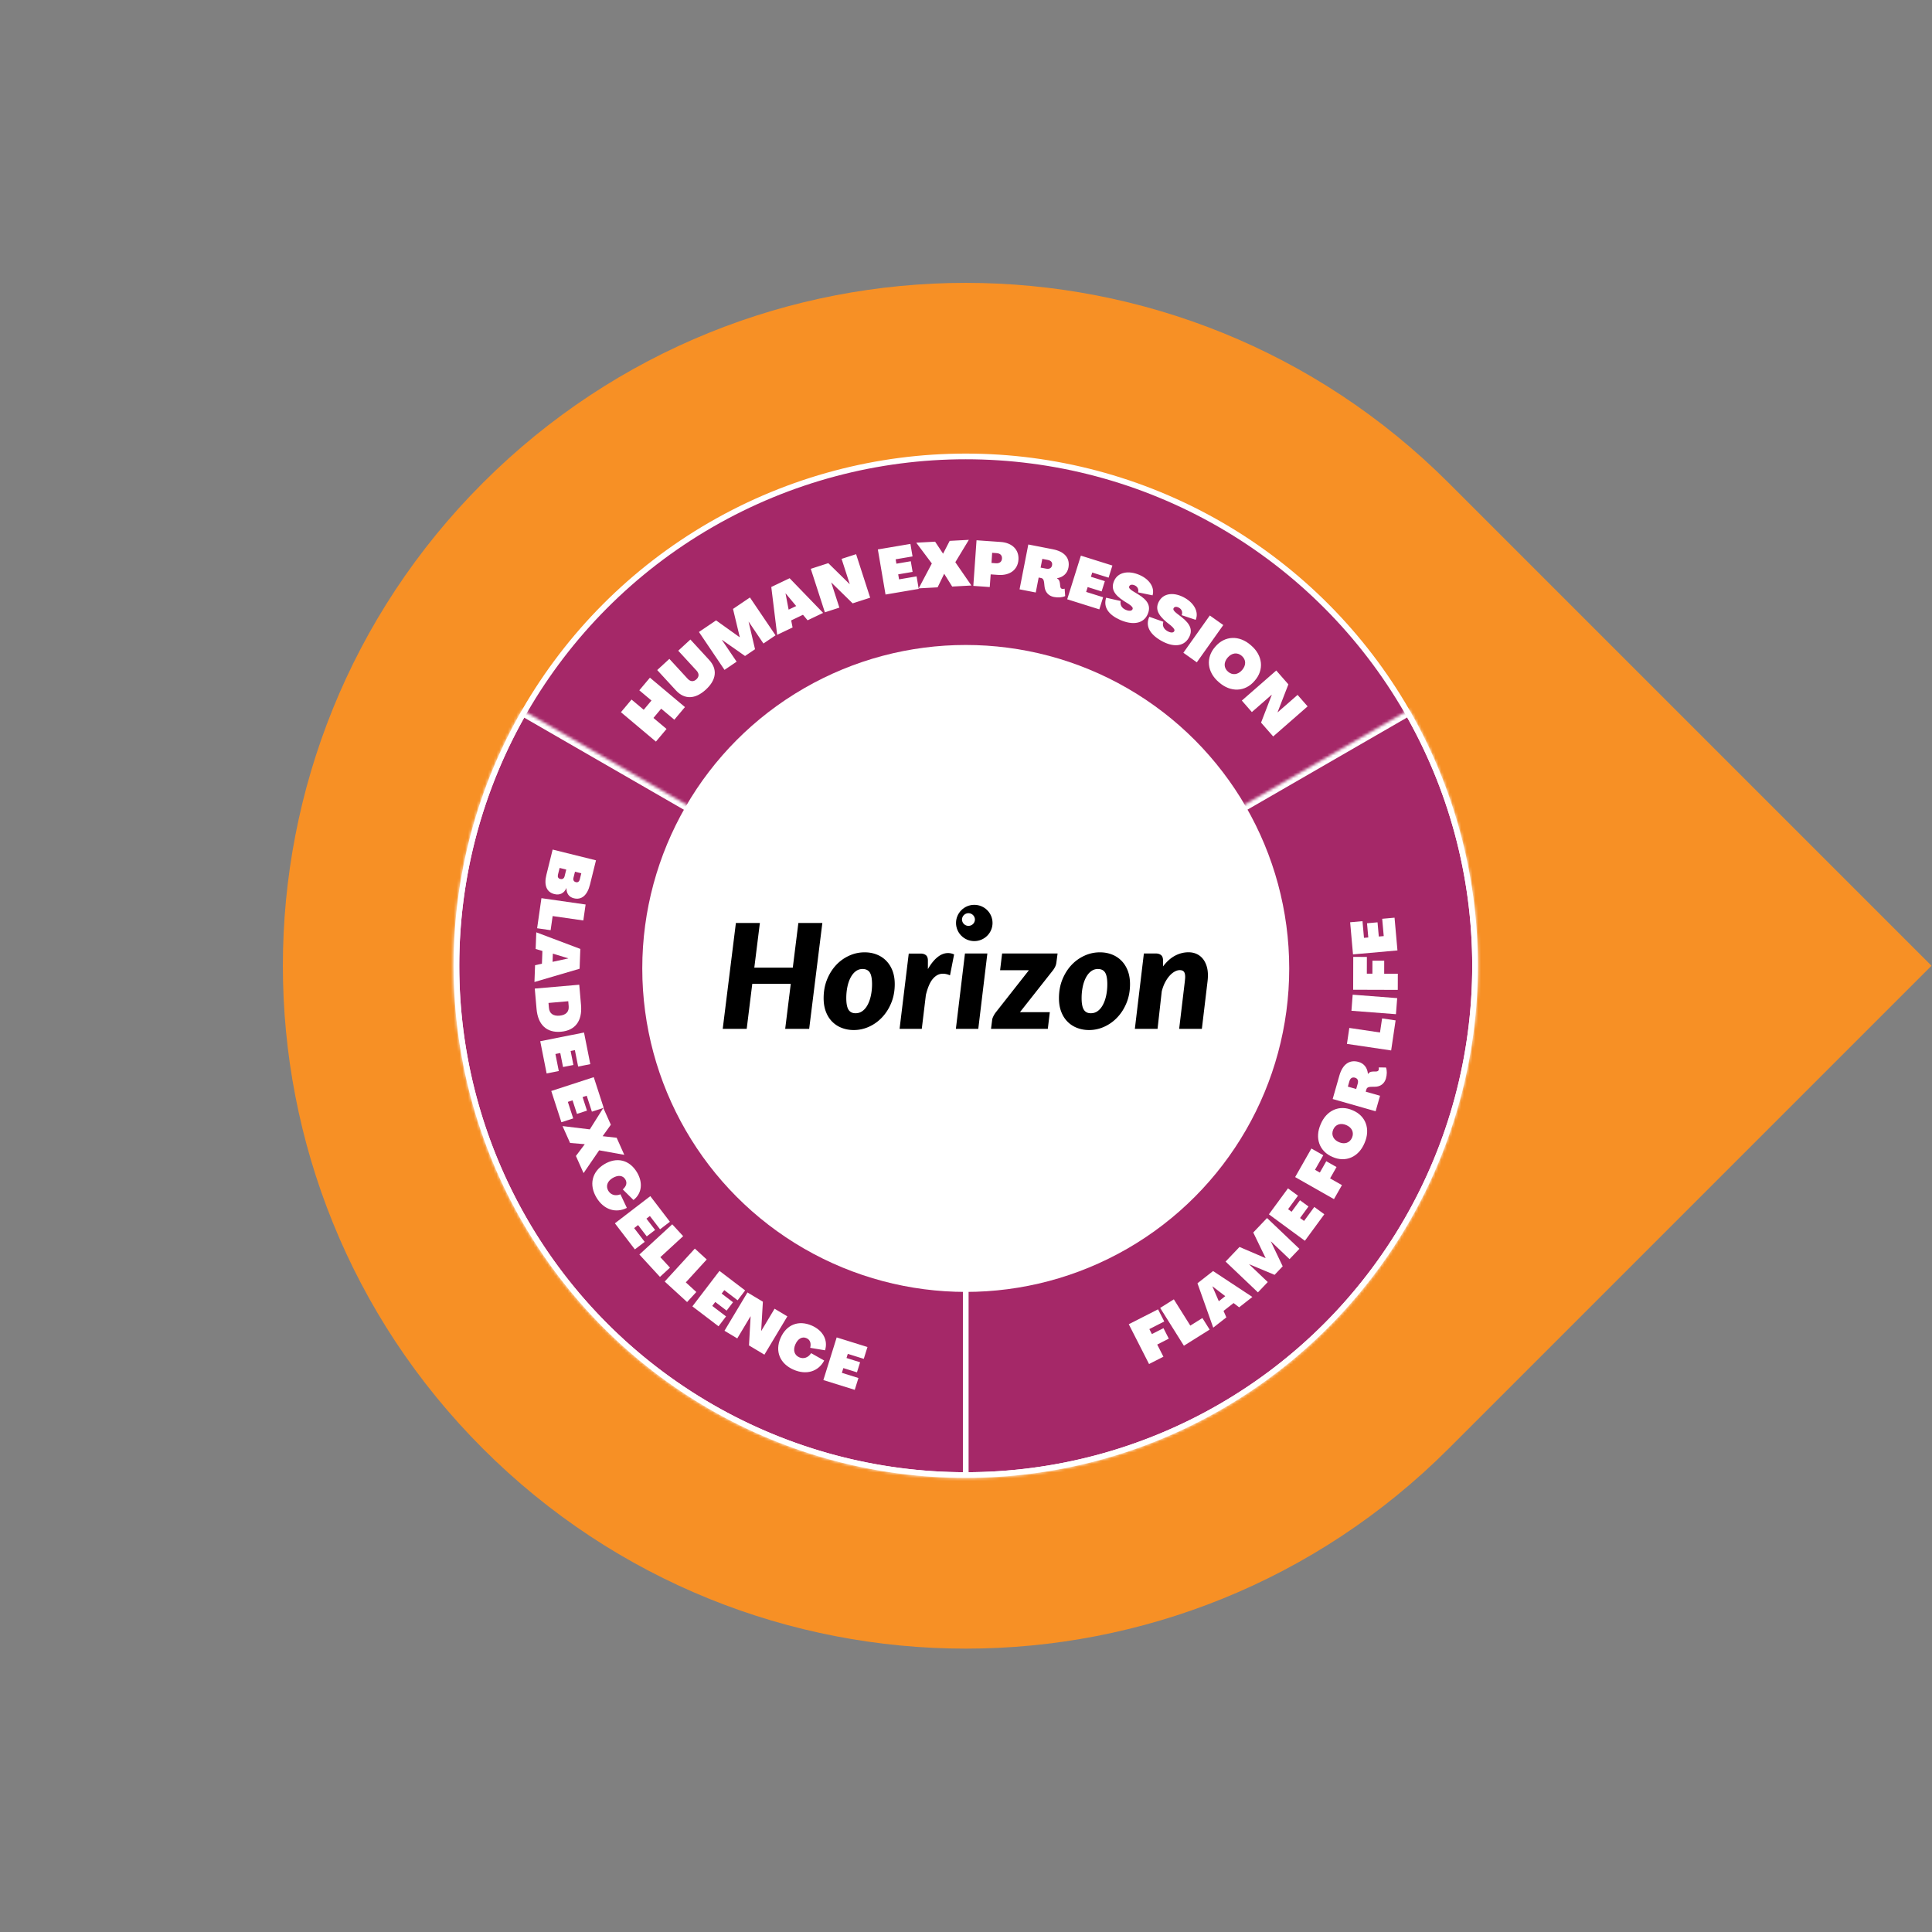
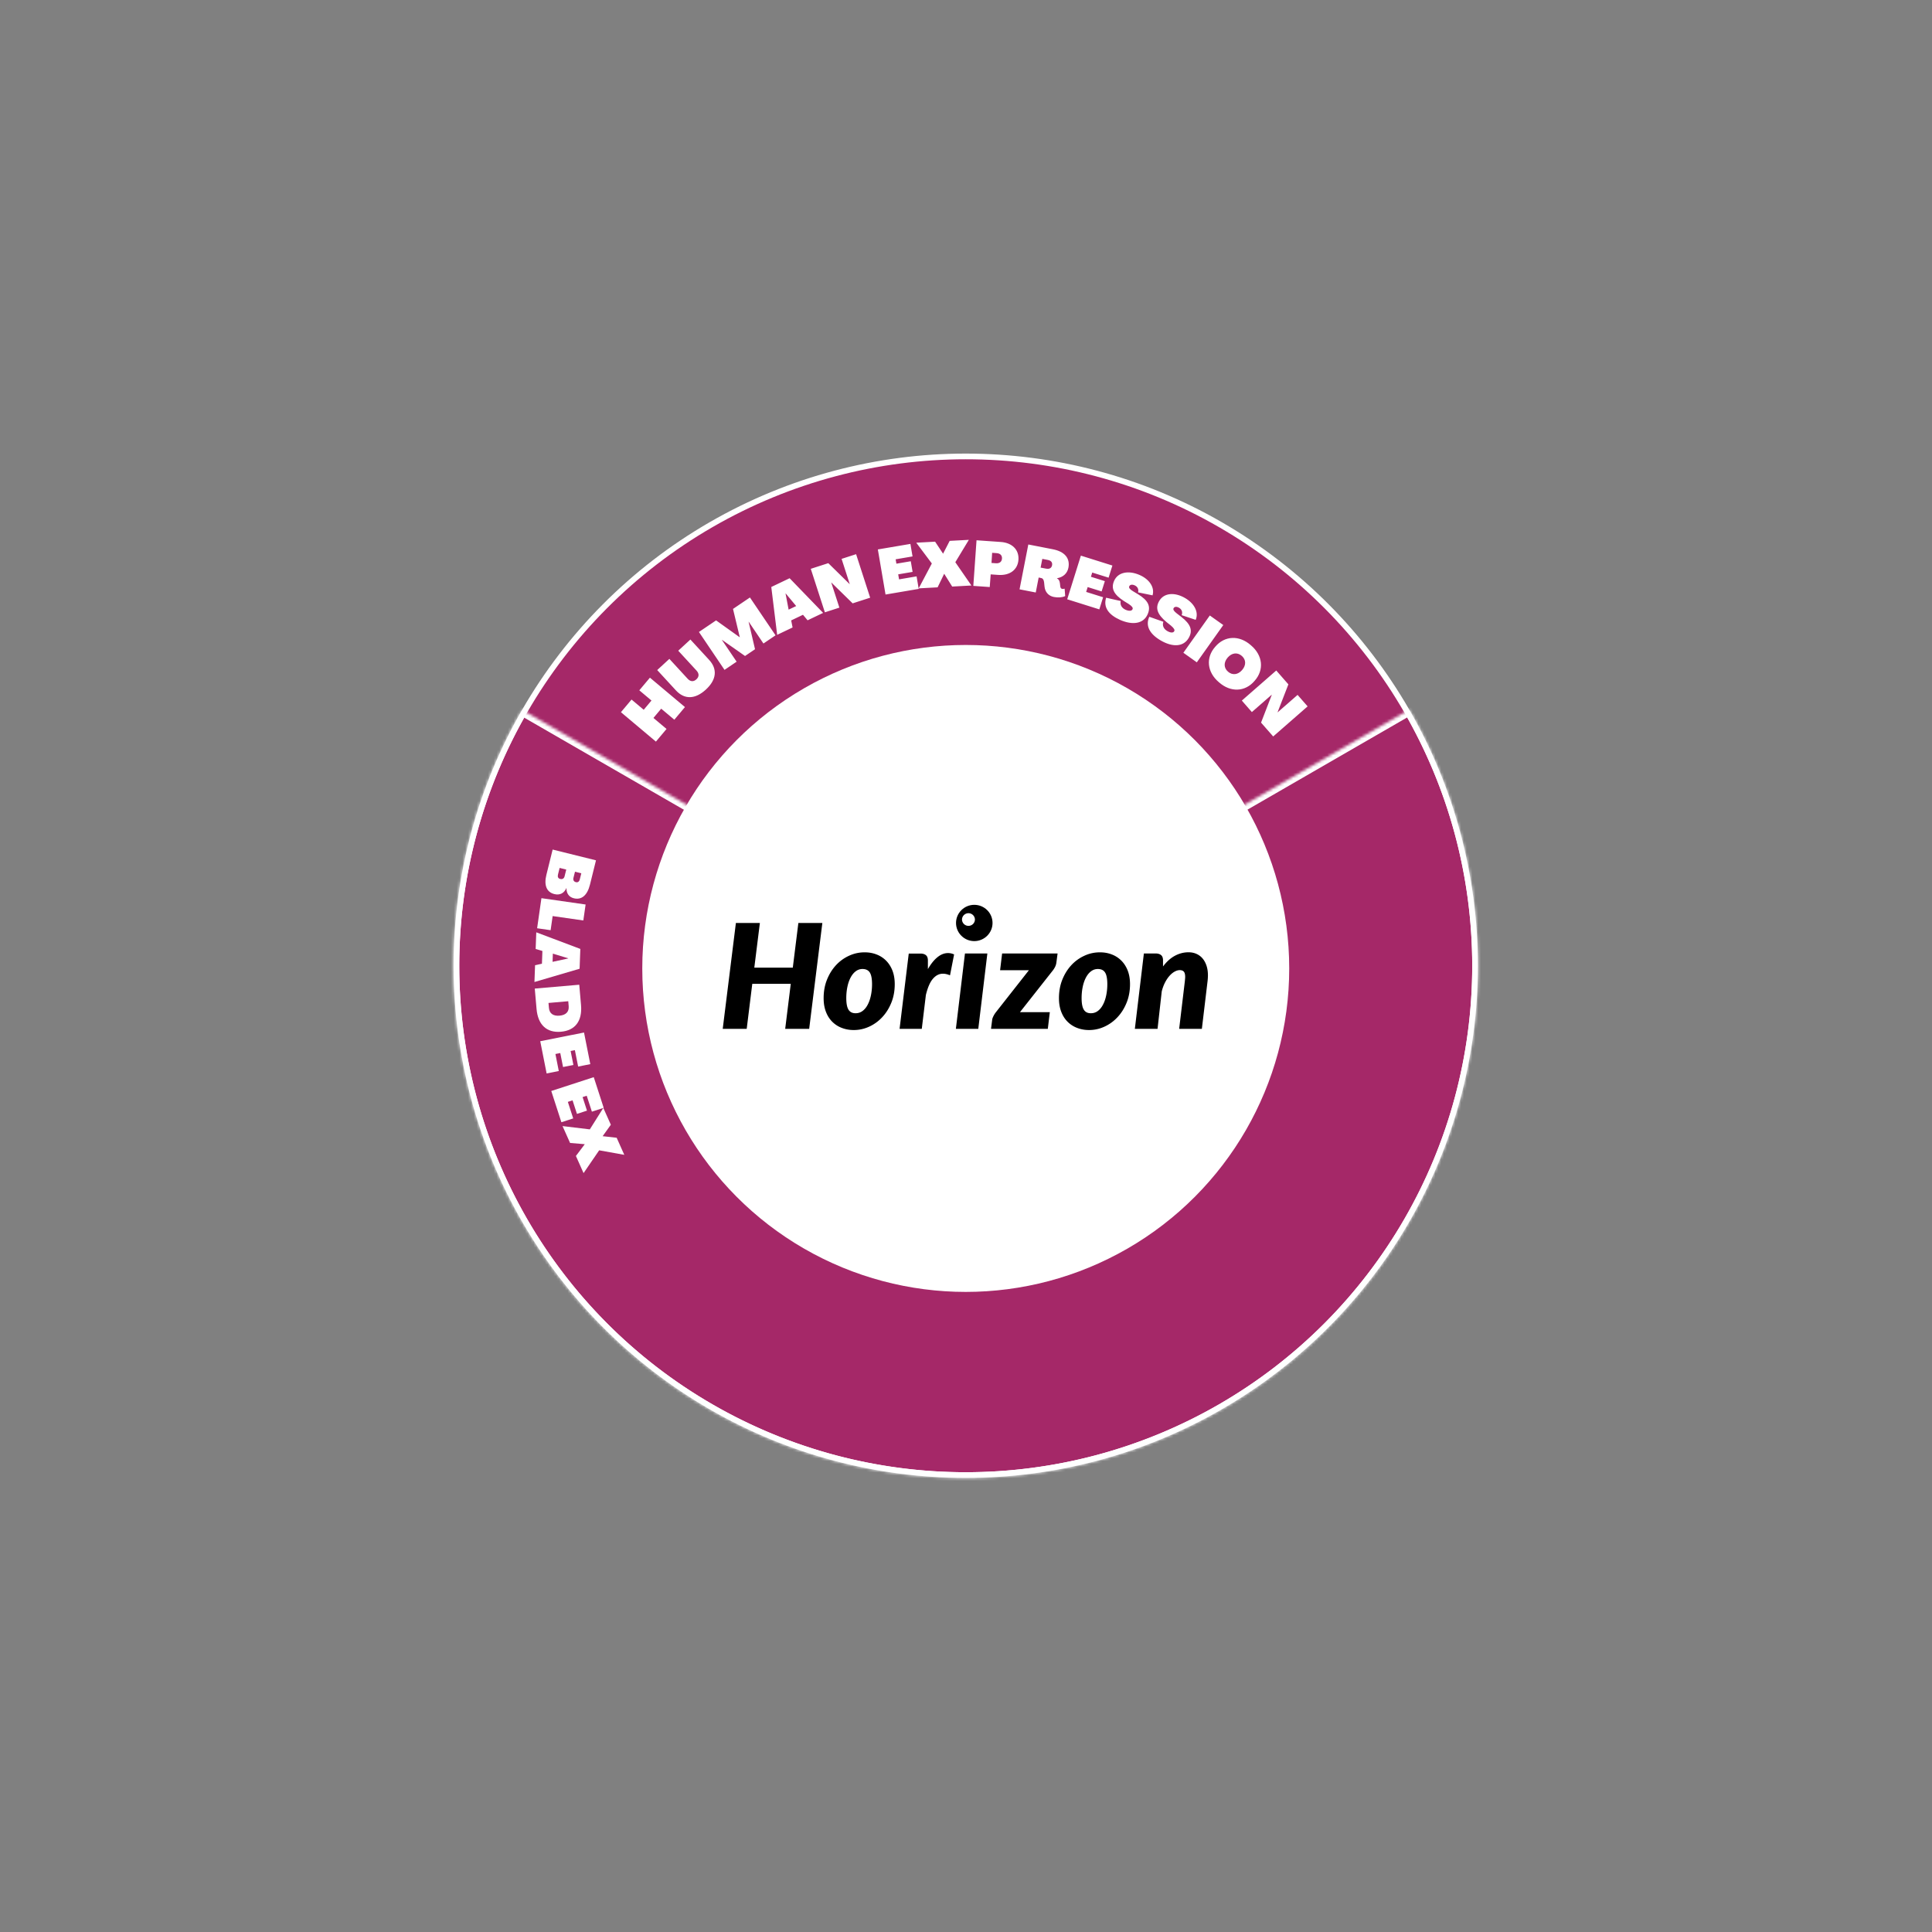
<svg xmlns="http://www.w3.org/2000/svg" fill="none" viewBox="0 0 679 679">
  <rect x="0" y="0" width="679" height="679" fill="#808080" stroke="none" />
-   <path fill="#F79025" fill-rule="evenodd" d="M509.117 169.706c-93.726-93.726-245.686-93.726-339.411 0-93.726 93.725-93.726 245.685 0 339.411 93.725 93.726 245.685 93.726 339.411 0l169.705-169.706-169.705-169.705Z" clip-rule="evenodd" />
  <circle cx="339.411" cy="339.411" r="179" fill="#A52868" stroke="#fff" stroke-width="2" />
  <mask id="a" fill="#fff">
    <path d="M495.296 249.411a179.995 179.995 0 0 1-65.86 245.871 179.994 179.994 0 0 1-179.984.037 180.007 180.007 0 0 1-65.963-245.843l155.922 89.935 155.885-90Z" />
  </mask>
  <path fill="#fff" d="m495.296 249.411 1.732-1-1-1.732-1.732 1 1 1.732Zm-311.807.065.999-1.732-1.732-.999-1 1.732 1.733.999Zm155.922 89.935-.999 1.733 1 .576.999-.577-1-1.732Zm154.153-89a177.995 177.995 0 0 1 23.847 88.991h4a181.996 181.996 0 0 0-24.383-90.991l-3.464 2Zm23.847 88.991a178 178 0 0 1-23.838 88.993l3.464 2a181.993 181.993 0 0 0 24.374-90.993h-4Zm-23.838 88.993a178 178 0 0 1-65.138 65.155l2.001 3.464a182.004 182.004 0 0 0 66.601-66.619l-3.464-2Zm-65.138 65.155a177.995 177.995 0 0 1-88.986 23.861v4a181.997 181.997 0 0 0 90.987-24.397l-2.001-3.464Zm-88.986 23.861a177.993 177.993 0 0 1-88.997-23.824l-2 3.465a181.998 181.998 0 0 0 90.997 24.359v-4Zm-88.997-23.824a177.997 177.997 0 0 1-65.165-65.127l-3.464 2.001a182.012 182.012 0 0 0 66.629 66.591l2-3.465Zm-65.165-65.127a178.005 178.005 0 0 1-23.876-88.984l-4 .002a182.005 182.005 0 0 0 24.412 90.983l3.464-2.001Zm-23.876-88.984a178 178 0 0 1 23.81-89l-3.465-1.999a182.005 182.005 0 0 0-24.345 91.001l4-.002Zm21.079-88.267 155.922 89.935 1.998-3.465-155.922-89.935-1.998 3.465Zm157.921 89.934 155.885-90-2-3.464-155.885 90 2 3.464Z" mask="url(#a)" />
-   <path stroke="#fff" stroke-width="2" d="M339.411 340.411v178" />
  <g fill="#fff" clip-path="url(#b)">
    <path d="m218.224 250.302 3.732-4.443 4.273 3.59 2.728-3.249-4.272-3.591 3.732-4.443 12.307 10.336-3.733 4.443-4.614-3.875-2.728 3.25 4.604 3.874-3.733 4.444-12.296-10.336Zm19.326-7.664-6.574-7.144 4.272-3.931 6.423 6.982c.967 1.052 2.075 1.127 3.07.208 1.004-.919 1.014-2.027.047-3.079l-6.423-6.982 4.273-3.931 6.574 7.143c3.013 3.268 2.606 7.01-1.146 10.459-3.751 3.439-7.513 3.543-10.516.275Zm8.091-20.53 6.025-4.073 8.289 5.921.038-.029-2.378-9.919 5.95-4.026 9 13.301-4.254 2.88-5.172-7.645-.038.028 2.254 9.625-3.514 2.378-8.091-5.674-.038.028 5.173 7.645-4.254 2.88-8.99-13.32Zm25.426-15.811 6.442-3.079 11.776 12.183-5.457 2.605-1.62-1.942-4.149 1.98.493 2.482-5.419 2.587-2.066-16.816Zm8.754 6.698-3.704-4.444-.038.019 1.08 5.685 2.662-1.26Zm5.126-13.084 6.158-1.989 7.494 7.361.038-.01-2.861-8.857 5.097-1.649 4.945 15.291-6.158 1.989-7.475-7.314-.038.01 2.852 8.81-5.097 1.649-4.955-15.291Zm23.571-6.811 11.444-1.942.748 4.396-5.94 1.013.265 1.544 5.059-.862.635 3.742-5.059.863.303 1.762 6.158-1.052.749 4.405-11.662 1.98-2.7-15.849Zm18.975 4.935-5.475-7.304 6.622-.36 2.804 4.226 2.321-4.51 6.736-.36-4.756 7.863 5.656 8.185-6.755.37-2.814-4.5-2.311 4.775-6.651.36 4.623-8.745Zm15.708-8.157 8.526.597c4.007.284 6.452 2.738 6.205 6.253-.246 3.515-3.031 5.608-7.086 5.324l-2.672-.189-.331 4.452-5.77-.407 1.128-16.03Zm6.811 8.081c1.27.086 2.047-.502 2.132-1.638.076-1.137-.607-1.829-1.876-1.924l-1.582-.113-.227 3.562 1.553.113Zm17.081 8.148-.142-1.393c-.104-.862-.36-1.43-1.061-1.572l-.853-.171-1.023 5.258-5.694-1.108 3.079-15.765 8.602 1.677c4.188.815 6.139 3.155 5.486 6.509-.389 1.989-1.857 3.325-4.036 3.685v.019c.72.388.957.919 1.07 1.866l.095.929c.057.53.284.852.682.928.218.047.502.01.862-.085l.199 2.605c-1.032.502-2.529.597-3.95.322-1.886-.35-3.136-1.733-3.316-3.704Zm.578-6.253c1.137.218 1.885-.199 2.075-1.184.189-.985-.332-1.658-1.478-1.876l-1.952-.379-.597 3.07 1.952.369Zm12.202-4.575 11.075 3.477-1.336 4.263-5.75-1.8-.464 1.487 4.898 1.535-1.137 3.619-4.898-1.535-.531 1.705 5.959 1.867-1.336 4.263-11.283-3.543 4.803-15.338Zm8.878 14.788 5.116 1.165c-.294 1.336.36 2.473 1.724 3.07 1.203.53 2.16.454 2.444-.199.227-.512-.199-1.061-1.383-1.848l-1.63-1.004c-3.59-2.321-4.642-4.434-3.467-7.115 1.345-3.088 5.097-3.742 8.943-2.065 3.458 1.506 5.391 4.377 4.566 7.162l-5.096-1.051c.312-1.109-.209-2.037-1.213-2.473-.881-.389-1.62-.246-1.885.35-.228.512.18 1.033 1.335 1.734l1.677 1.004c3.629 2.17 4.671 4.301 3.458 7.087-1.487 3.391-5.324 3.884-9.663 1.989-4.045-1.8-5.997-4.453-4.926-7.806Zm15.167 6.698 4.945 1.753c-.445 1.288.066 2.491 1.355 3.249 1.137.663 2.094.711 2.454.095.284-.483-.067-1.071-1.156-1.999l-1.497-1.194c-3.288-2.728-4.083-4.954-2.605-7.474 1.705-2.909 5.494-3.117 9.113-.995 3.25 1.904 4.841 4.983 3.695 7.645l-4.936-1.648c.436-1.061.038-2.047-.909-2.596-.824-.483-1.582-.436-1.904.123-.285.483.056 1.042 1.127 1.876l1.554 1.194c3.353 2.586 4.13 4.822 2.595 7.446-1.875 3.192-5.741 3.23-9.824.843-3.837-2.245-5.466-5.116-4.007-8.318Zm21.268-.455 4.737 3.363-9.303 13.102-4.727-3.363 9.293-13.102Zm1.923 10.971c3.316-3.913 8.46-4.121 12.543-.484 4.169 3.534 4.69 8.659 1.27 12.487-3.316 3.922-8.46 4.121-12.543.483-4.178-3.534-4.69-8.65-1.27-12.486Zm9.426 8.204c1.469-1.686 1.421-3.648-.113-4.974-1.535-1.336-3.477-1.099-4.946.578-1.468 1.686-1.421 3.647.114 4.974 1.535 1.336 3.486 1.108 4.945-.578Zm12.003.161 4.263 4.869-3.798 9.787.028.038 7.001-6.12 3.524 4.035-12.098 10.573-4.263-4.869 3.771-9.758-.029-.038-6.972 6.091-3.525-4.035 12.098-10.573ZM209.46 302.36l-2.112 8.526c-.938 3.789-2.956 5.485-5.666 4.813-1.695-.417-2.614-1.677-2.595-3.563l-.038-.009c-.787 1.8-2.302 2.577-4.226 2.094-2.709-.673-3.704-3.098-2.794-6.755l2.198-8.886 15.233 3.78Zm-13.358 5.002c-.199.824.067 1.364.749 1.534.824.209 1.383-.132 1.582-.956l.578-2.331-2.331-.578-.578 2.331Zm5.448 1.118c-.209.824.113 1.373.852 1.553.673.171 1.166-.18 1.374-1.004l.521-2.113-2.217-.549-.53 2.113Zm4.264 9.407-.806 5.608-10.781-1.544-.71 4.964-4.746-.682 1.515-10.572 15.528 2.226Zm-1.858 15.613-.256 6.963-15.868 4.661.218-5.902 2.416-.521.161-4.481-2.369-.701.218-5.855 15.48 5.836Zm-9.758 4.538 5.514-1.194v-.047l-5.409-1.639-.105 2.88Zm9.38 8.043.625 7.162c.483 5.58-2.046 8.924-7.058 9.36-5.011.435-8.081-2.426-8.573-8.006l-.626-7.162 15.632-1.354Zm-10.658 8.137c.171 1.971 1.497 2.928 3.733 2.738 2.235-.199 3.382-1.364 3.211-3.344l-.151-1.734-6.945.607.152 1.733Zm12.334 8.659 2.208 11.113-4.273.853-1.146-5.77-1.497.294.976 4.917-3.638.72-.976-4.917-1.705.341 1.184 5.987-4.273.853-2.245-11.331 15.385-3.06Zm3.421 15.689 3.495 10.781-4.149 1.345-1.819-5.599-1.449.474 1.544 4.765-3.524 1.147-1.545-4.766-1.658.54 1.886 5.808-4.15 1.345-3.562-10.98 14.931-4.86Z" />
    <path d="m207.291 396.917 4.747-7.542 2.643 5.912-2.88 4.026 4.926.55 2.681 6.006-8.829-1.591-5.485 8.014-2.691-6.025 3.117-4.14-5.163-.436-2.653-5.93 9.587 1.156Z" />
-     <path d="M212.35 409.176c4.386-2.653 8.848-1.582 11.491 2.785 2.208 3.657 1.753 7.522-1.212 9.777l-3.752-3.714c1.307-1.175 1.601-2.368.872-3.562-.844-1.402-2.577-1.573-4.463-.436-1.885 1.137-2.453 2.89-1.478 4.51.872 1.43 2.53 1.904 4.245 1.203l2.254 4.775c-3.969 1.989-8.128.587-10.648-3.572-2.719-4.491-1.667-9.123 2.691-11.766Zm16.2 11.207 6.887 9-3.458 2.652-3.581-4.67-1.212.928 3.05 3.979-2.937 2.255-3.05-3.979-1.383 1.061 3.713 4.841-3.457 2.653-7.02-9.171 12.448-9.549Zm7.711 9.9 3.837 4.168-8.024 7.38 3.392 3.685-3.525 3.25-7.228-7.863 11.548-10.62Zm7.939 8.536 4.178 3.827-7.352 8.043 3.695 3.383-3.24 3.533-7.873-7.209 10.592-11.577Zm8.659 7.834 9.019 6.869-2.643 3.467-4.68-3.571-.929 1.212 3.989 3.041-2.246 2.947-3.988-3.042-1.061 1.384 4.851 3.694-2.644 3.468-9.189-7.001 9.521-12.468Zm9.834 7.579 5.419 3.25-.597 10.241.038.019 4.67-7.797 4.491 2.691-8.062 13.462-5.419-3.25.568-10.203-.038-.019-4.651 7.759-4.491-2.69 8.072-13.463Zm11.634 16.002c2.046-4.69 6.309-6.395 10.98-4.358 3.912 1.705 5.769 5.135 4.651 8.687l-5.21-.871c.388-1.706-.057-2.852-1.336-3.411-1.497-.654-3.013.208-3.894 2.226-.881 2.018-.341 3.771 1.393 4.529 1.534.672 3.164.095 4.159-1.469l4.594 2.596c-2.084 3.913-6.3 5.163-10.752 3.221-4.813-2.093-6.632-6.48-4.585-11.15Zm19.724-.199 10.819 3.372-1.298 4.159-5.618-1.752-.454 1.459 4.784 1.496-1.109 3.534-4.784-1.487-.521 1.667 5.826 1.819-1.298 4.159-11.027-3.439 4.68-14.987Zm102.657-4.633 10.288-5.239 2.179 4.273-5.239 2.671.891 1.753 4.074-2.075 1.875 3.685-4.073 2.075 2.179 4.273-5.05 2.567-7.124-13.983Zm11.037-5.731 4.803-3.013 5.789 9.228 4.244-2.663 2.548 4.065-9.047 5.674-8.337-13.291Zm13.102-8.659 5.485-4.301 13.813 9.104-4.643 3.648-1.961-1.507-3.533 2.767.994 2.264-4.613 3.619-5.542-15.594Zm9.767 4.519-4.472-3.439-.037.028 2.245 5.192 2.264-1.781Zm.115-12.146 4.897-5.144 9.143 3.922.028-.028-4.339-8.972 4.841-5.087 11.368 10.819-3.457 3.628-6.537-6.224-.029.028 4.159 8.716-2.851 3.003-8.906-3.723-.028.029 6.537 6.224-3.458 3.628-11.368-10.819Zm15.223-16.607 6.708-9.132 3.514 2.576-3.477 4.747 1.232.9 2.956-4.036 2.984 2.188-2.965 4.046 1.402 1.032 3.609-4.917 3.515 2.577-6.83 9.313-12.648-9.294Zm9.228-13.093 5.712-10.042 4.169 2.368-2.909 5.116 1.706.967 2.264-3.979 3.6 2.046-2.264 3.979 4.168 2.368-2.804 4.927-13.642-7.75Zm13.159-7.067c-4.633-1.914-6.347-6.632-4.187-11.511 2.046-4.935 6.65-6.934 11.226-4.897 4.632 1.913 6.347 6.631 4.187 11.51-2.037 4.926-6.641 6.935-11.226 4.898Zm4.813-11.207c-1.999-.862-3.809-.237-4.595 1.582-.777 1.819.009 3.562 2.018 4.424 1.999.862 3.808.237 4.594-1.582.777-1.829-.019-3.562-2.017-4.424Zm10.051-13.472-1.364.019c-.843.028-1.421.227-1.62.9l-.237.815 5.031 1.43-1.554 5.448-15.092-4.301 2.35-8.233c1.137-3.998 3.581-5.713 6.783-4.794 1.904.54 3.079 2.075 3.259 4.235l.019.01c.436-.673.966-.863 1.904-.882l.909-.009c.522-.009.853-.208.957-.587.057-.209.048-.484-.009-.844l2.558.029c.407 1.042.369 2.51-.019 3.865-.502 1.781-1.942 2.89-3.875 2.899Zm-6.035-1.08c.313-1.089-.038-1.847-.985-2.113-.938-.265-1.639.19-1.952 1.279l-.53 1.867 2.937.833.53-1.866Zm-3.789-13.983.834-5.608 10.781 1.601.739-4.955 4.746.701-1.563 10.563-15.537-2.302Zm1.582-11.643.436-5.647 15.641 1.204-.436 5.646-15.641-1.203Zm.606-7.39.029-11.548 4.793.019-.018 5.883 1.961.009.009-4.575 4.14.009-.009 4.576 4.793.009-.019 5.666-15.679-.048Zm-.057-12.42-1.004-11.292 4.339-.389.521 5.864 1.516-.132-.446-4.993 3.695-.332.445 4.993 1.734-.151-.54-6.083 4.339-.388 1.023 11.511-15.622 1.392Z" />
  </g>
  <circle cx="339.411" cy="340.359" r="113.684" fill="#fff" />
  <path fill="#000" d="m422.393 361.593 2.012-16.834c.035-.344.069-.672.087-.999.017-.328.034-.638.034-.948 0-1.309-.173-2.464-.52-3.48-.347-1-.815-1.861-1.422-2.551a6.009 6.009 0 0 0-2.15-1.567c-.833-.362-1.752-.535-2.74-.535-1.631 0-3.209.397-4.735 1.206-1.526.81-2.931 2.068-4.214 3.774v-2.119c0-.862-.225-1.499-.694-1.878-.468-.38-1.11-.569-1.925-.569h-4.11l-3.173 26.5h7.977l1.474-13.164c.278-1.12.659-2.153 1.127-3.084.486-.93 1.006-1.723 1.579-2.361.572-.654 1.179-1.154 1.803-1.499.642-.361 1.249-.534 1.821-.534.624 0 1.11.173 1.422.517.312.345.486.982.486 1.878 0 .207-.018.414-.035.655-.017.224-.052.483-.069.758l-2.012 16.834h7.977Zm-34.164-.809a14.403 14.403 0 0 0 4.596-3.378c1.318-1.43 2.376-3.136 3.156-5.1.781-1.964 1.162-4.118 1.162-6.427 0-1.809-.277-3.394-.815-4.79-.555-1.396-1.301-2.55-2.255-3.498a9.366 9.366 0 0 0-3.347-2.153c-1.283-.5-2.67-.741-4.162-.741-1.925 0-3.746.396-5.48 1.206a14.293 14.293 0 0 0-4.596 3.342c-1.318 1.431-2.375 3.136-3.156 5.101-.78 1.964-1.162 4.118-1.162 6.478 0 1.81.278 3.412.815 4.79.538 1.396 1.284 2.551 2.237 3.498a9.435 9.435 0 0 0 3.365 2.154c1.3.5 2.688.741 4.179.741 1.891 0 3.729-.414 5.463-1.223Zm-7.318-5.928c-.521-.844-.781-2.205-.781-4.101 0-1.395.139-2.722.399-3.963.26-1.24.642-2.326 1.127-3.239.486-.913 1.076-1.654 1.787-2.188.711-.534 1.491-.81 2.393-.81 1.179 0 2.029.414 2.549 1.241.52.827.781 2.205.781 4.118 0 1.395-.139 2.705-.399 3.945-.26 1.241-.642 2.327-1.128 3.24-.485.93-1.075 1.654-1.786 2.188a3.896 3.896 0 0 1-2.393.81c-1.179.034-2.029-.396-2.549-1.241Zm-9.226-19.746h-19.493l-.711 5.876h10.128l-11.62 14.784a7.523 7.523 0 0 0-.867 1.395c-.242.483-.381.896-.416 1.206l-.416 3.222h19.961l.711-5.875H358.47l11.515-14.612c.295-.361.555-.775.815-1.275a4.978 4.978 0 0 0 .468-1.55l.417-3.171Zm-32.552 0-3.191 26.483h7.874l3.191-26.5h-7.874v.017Zm-15.174 26.483 1.439-11.906c.642-2.619 1.457-4.531 2.48-5.703 1.023-1.189 2.185-1.775 3.503-1.775.781 0 1.613.19 2.497.569l1.44-7.34a4.985 4.985 0 0 0-2.133-.483c-1.284 0-2.532.483-3.729 1.465-1.196.965-2.306 2.36-3.347 4.169v-3.015c0-.861-.225-1.499-.694-1.878-.468-.379-1.109-.569-1.925-.569h-4.11l-3.225 26.466h7.804Zm-18.418-.809a14.403 14.403 0 0 0 4.596-3.378c1.318-1.43 2.376-3.136 3.156-5.1.781-1.964 1.162-4.118 1.162-6.427 0-1.809-.277-3.394-.815-4.79-.555-1.396-1.301-2.55-2.254-3.498a9.379 9.379 0 0 0-3.348-2.153c-1.283-.5-2.67-.741-4.162-.741-1.925 0-3.746.396-5.497 1.206a14.293 14.293 0 0 0-4.596 3.342c-1.318 1.431-2.376 3.136-3.156 5.101-.781 1.964-1.162 4.118-1.162 6.478 0 1.81.277 3.412.815 4.79.538 1.396 1.283 2.551 2.237 3.498a9.435 9.435 0 0 0 3.365 2.154c1.3.5 2.688.741 4.179.741 1.908 0 3.746-.414 5.48-1.223Zm-7.336-5.928c-.52-.844-.78-2.205-.78-4.101 0-1.395.139-2.722.399-3.963.26-1.24.642-2.326 1.127-3.239.486-.913 1.075-1.654 1.786-2.188a3.826 3.826 0 0 1 2.394-.81c1.179 0 2.029.414 2.566 1.241.521.827.781 2.205.781 4.118 0 1.395-.139 2.705-.399 3.945-.26 1.241-.642 2.327-1.127 3.24-.486.93-1.076 1.654-1.787 2.188a3.894 3.894 0 0 1-2.393.81c-1.179.034-2.029-.396-2.567-1.241Zm-9.191-30.481h-8.428l-1.96 15.715h-13.527l1.96-15.715h-8.429L254 361.593h8.428l1.96-15.834h13.527l-1.96 15.834h8.429l4.63-37.218Z" />
-   <path fill="#fff" d="M340.902 326.701a3.169 3.169 0 0 0 3.174-3.17 3.169 3.169 0 0 0-3.174-3.171 3.169 3.169 0 0 0-3.173 3.171 3.168 3.168 0 0 0 3.173 3.17Z" />
  <path fill="#000" d="M335.994 324.375c0-3.515 2.879-6.375 6.417-6.375s6.416 2.843 6.416 6.375c0 3.515-2.878 6.376-6.416 6.376-3.538 0-6.417-2.861-6.417-6.376Z" />
  <path fill="#fff" d="M338.093 323.135a2.273 2.273 0 0 1 4.543 0 2.26 2.26 0 0 1-2.271 2.257 2.272 2.272 0 0 1-2.272-2.257Z" />
  <defs>
    <clipPath id="b">
-       <path fill="#fff" d="M0 0h303.433v298.725H0z" transform="translate(187.832 189.727)" />
+       <path fill="#fff" d="M0 0h303.433v298.725H0" transform="translate(187.832 189.727)" />
    </clipPath>
  </defs>
</svg>